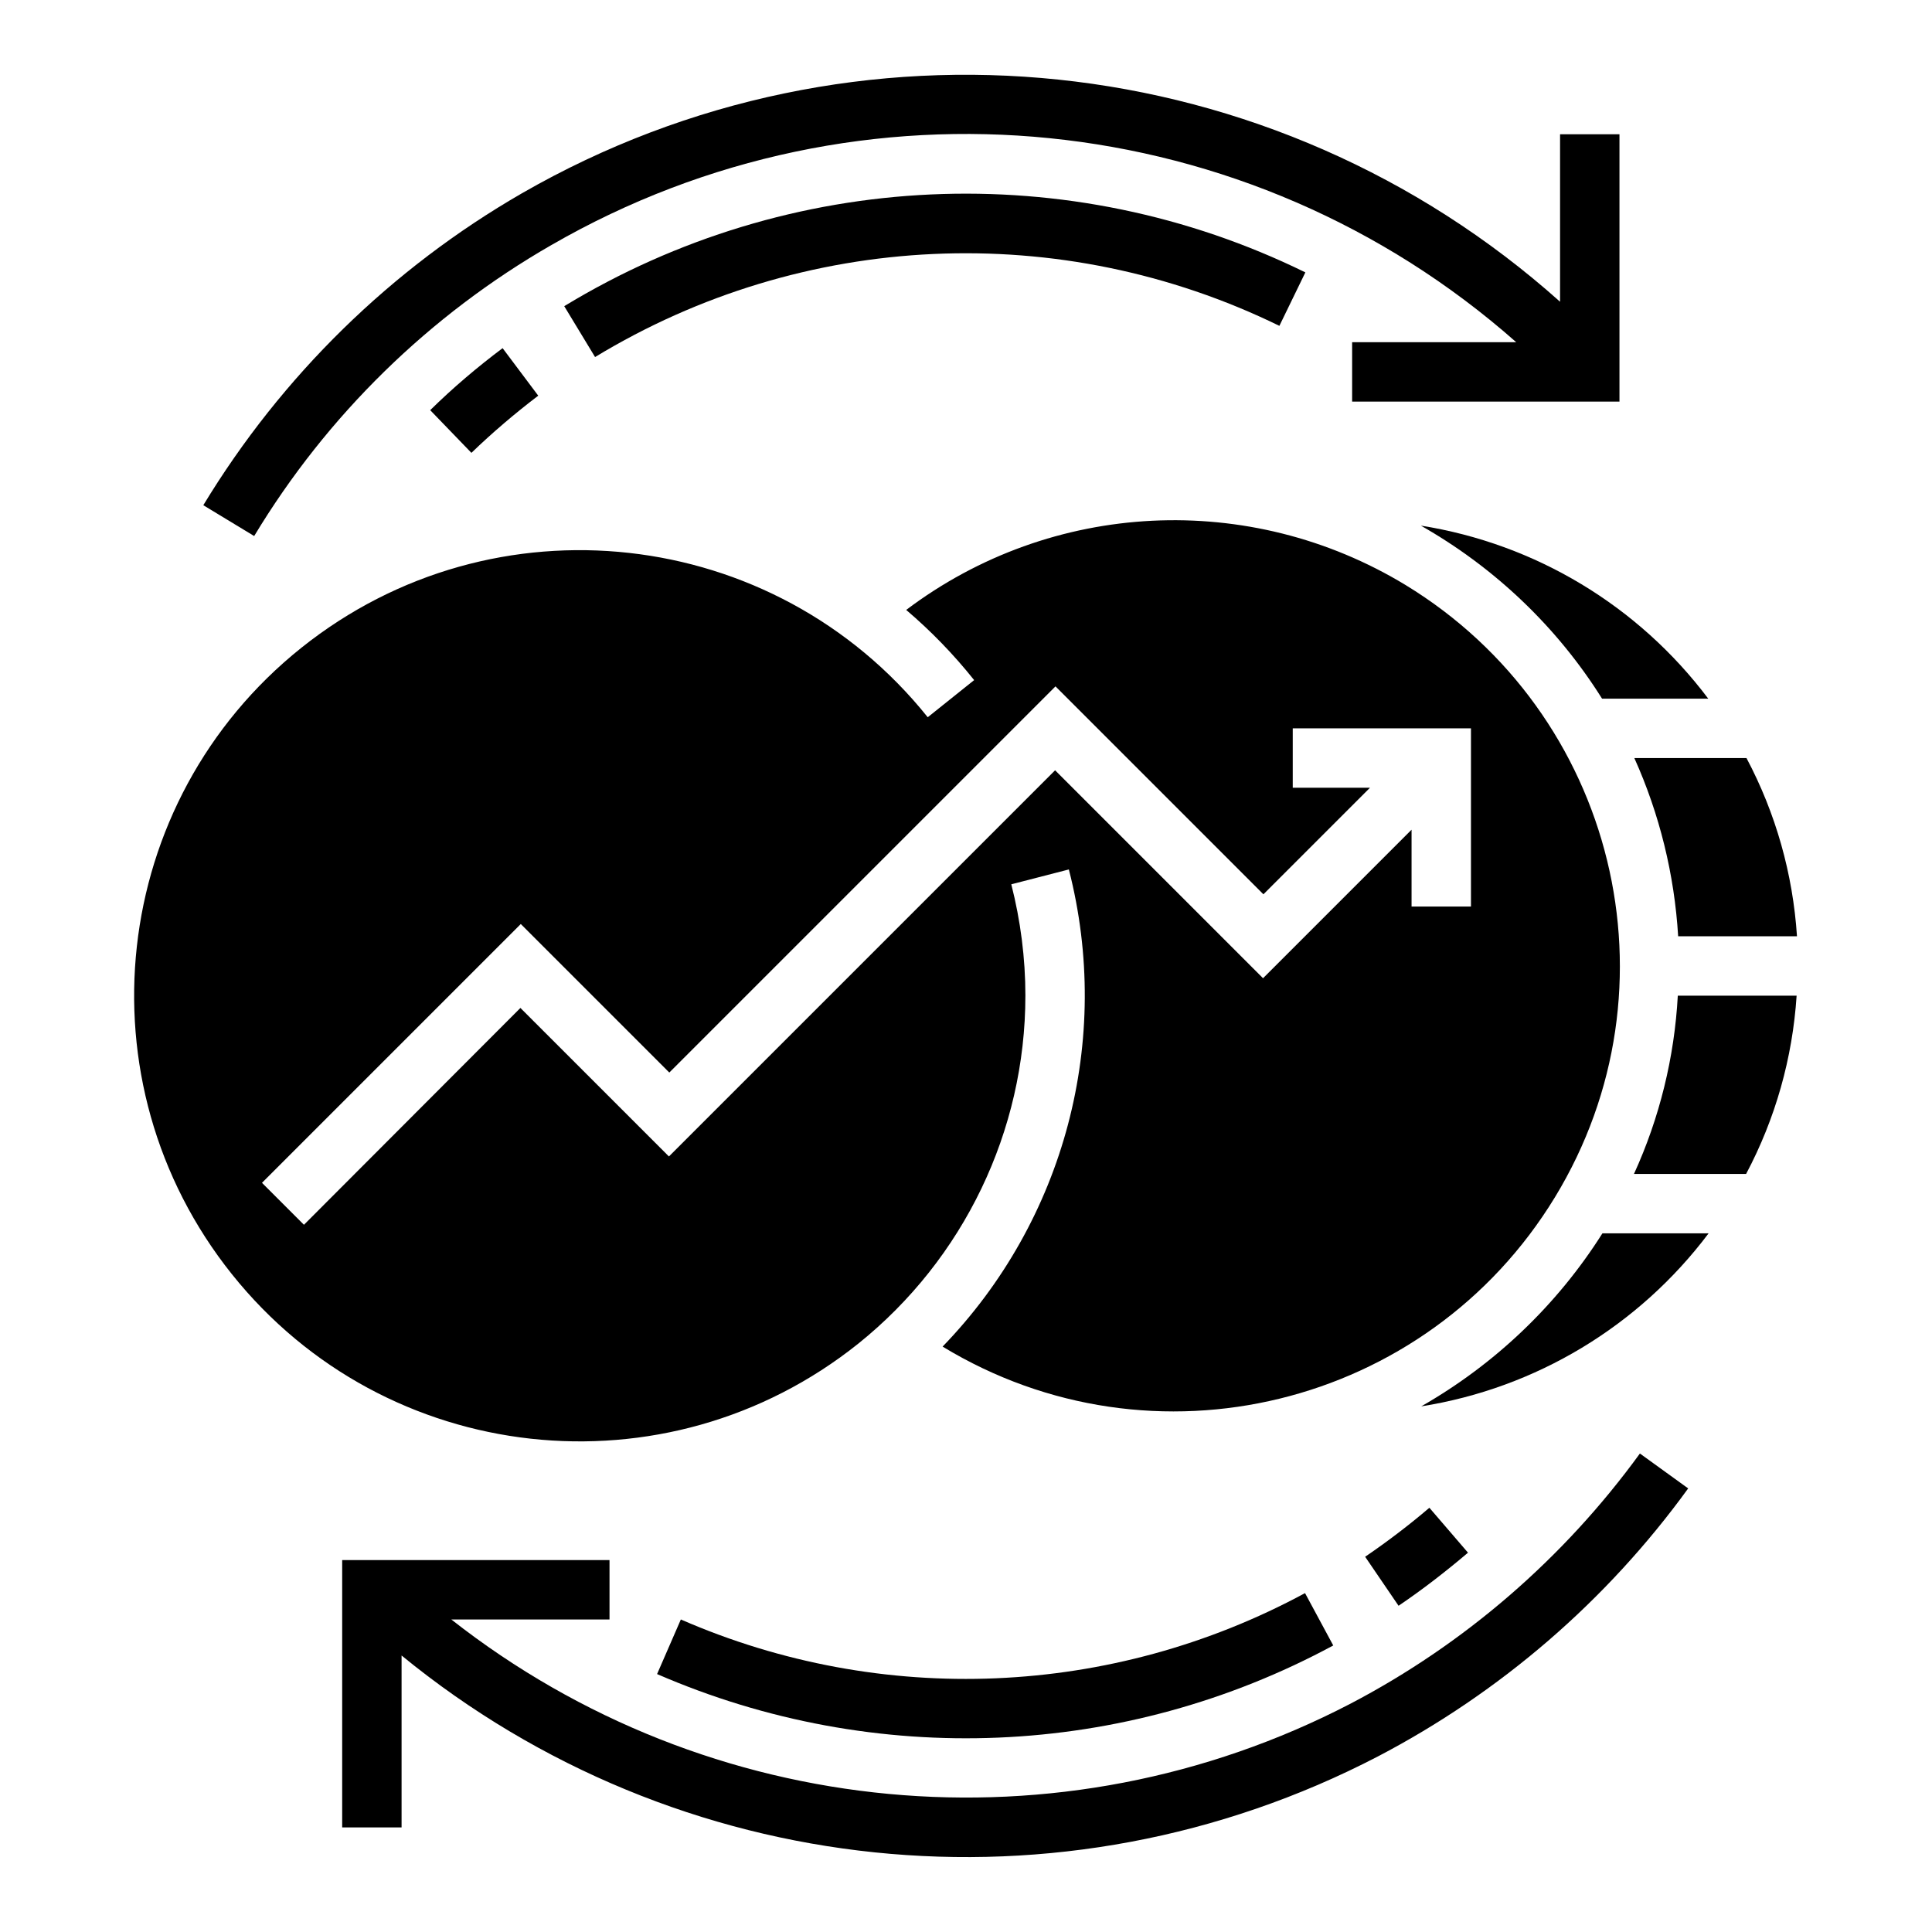
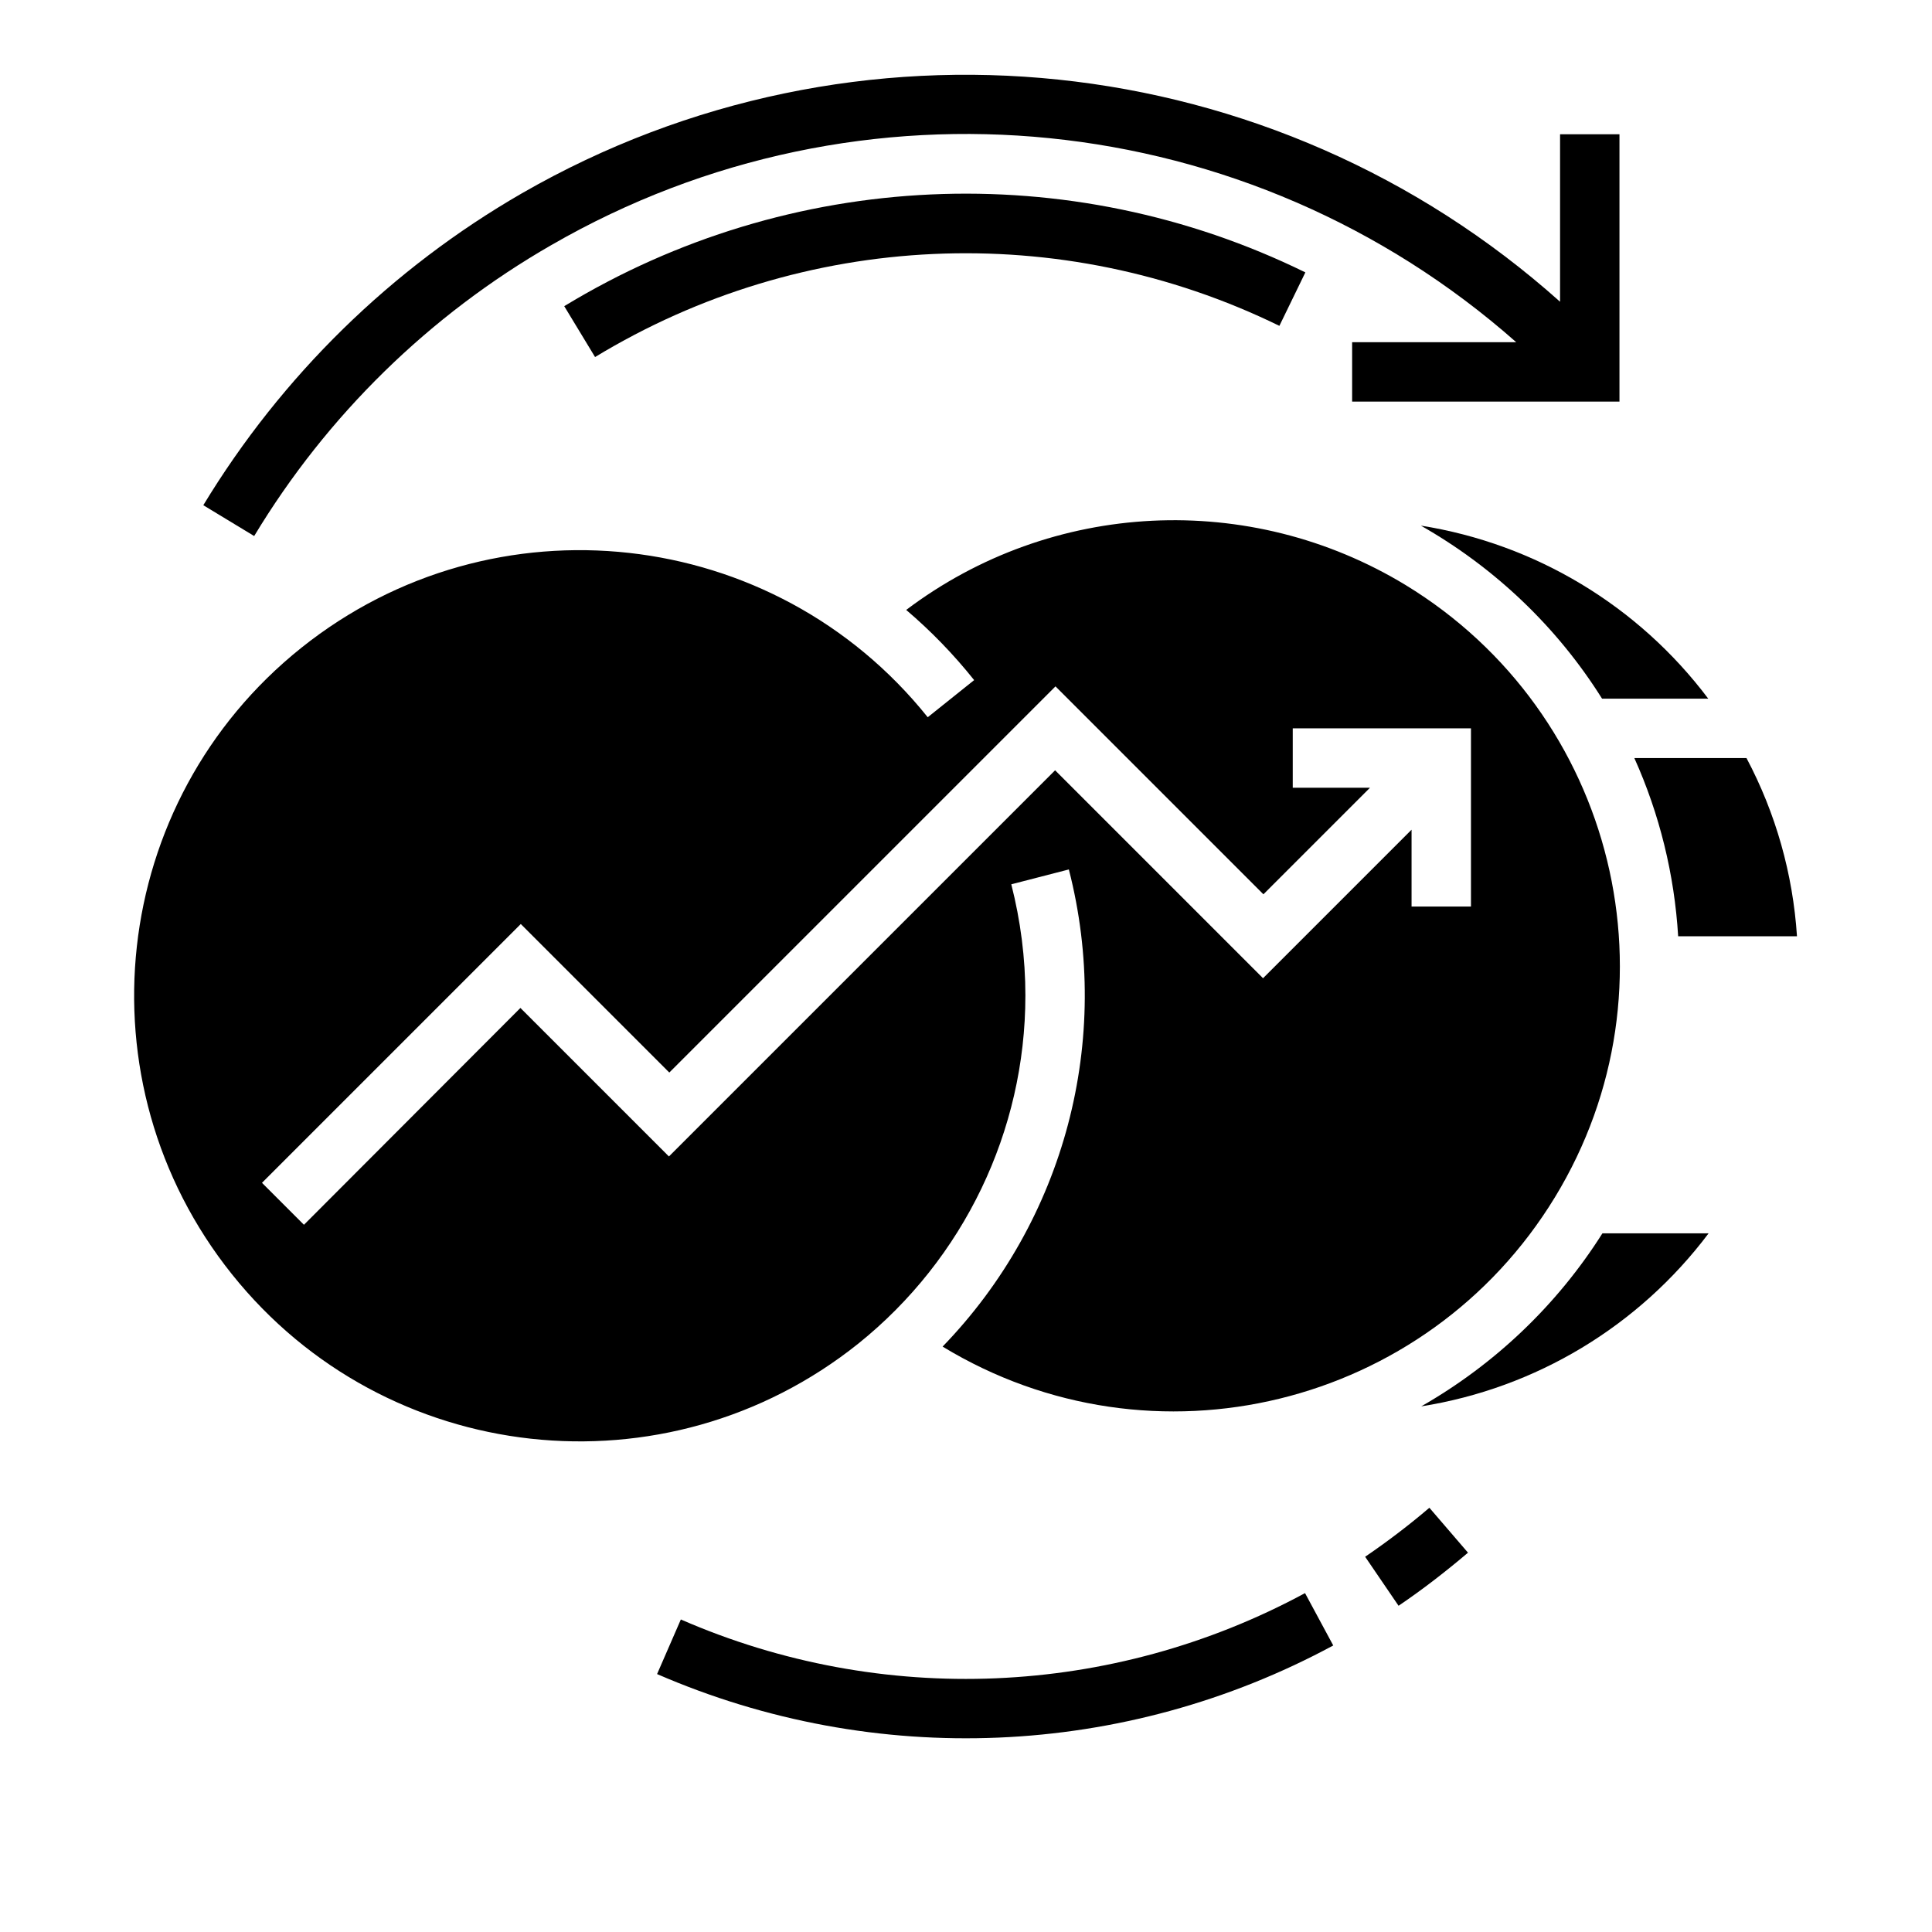
<svg xmlns="http://www.w3.org/2000/svg" fill="#000000" width="800px" height="800px" version="1.1" viewBox="144 144 512 512">
  <g>
    <path d="m324.43 573.18-6.297 14.465c57.762 25.094 123.79 22.336 179.19-7.578l-7.477-13.875c-51.172 27.652-112.18 30.211-165.41 6.988z" />
    <path d="m522.8 543.57c-5.41 4.625-11.121 8.953-17.023 12.988l8.855 12.988c6.394-4.328 12.496-9.055 18.402-14.07z" />
    <path d="m290.18 208.91c81.871-47.234 184.8-36.805 255.64 25.781h-43.492v15.742h70.848v-70.848h-15.742v44.379c-75.965-67.895-186.86-79.508-275.13-28.734-34.637 19.977-63.664 48.414-84.426 82.656l13.48 8.168c19.285-31.98 46.441-58.547 78.816-77.145z" />
    <path d="m568.56 329.15h28.141c-18.5-24.602-45.758-41.031-76.16-45.855 19.582 11.121 36.113 26.867 48.02 45.855z" />
    <path d="m588.73 392.12h31.488c-1.082-16.531-5.609-32.57-13.383-47.23h-29.719c6.691 14.859 10.629 30.898 11.613 47.23z" />
-     <path d="m577.02 455.1h29.719c7.773-14.66 12.301-30.699 13.383-47.23h-31.488c-0.887 16.332-4.824 32.375-11.613 47.23z" />
    <path d="m415.74 407.87c0-9.938-1.277-19.875-3.738-29.52l15.254-3.938c11.609 45.164-1.082 92.988-33.457 126.45 55.695 33.852 128.31 16.137 162.26-39.559 33.949-55.695 16.137-128.31-39.559-162.26-41.328-25.094-93.777-22.535-132.35 6.594 6.594 5.609 12.594 11.809 18.008 18.598l-12.301 9.84c-40.738-50.871-115.03-59.137-166-18.402-50.973 40.738-59.141 115.03-18.402 166 40.738 50.973 115.03 59.137 166 18.402 27.945-22.438 44.281-56.387 44.281-92.203zm-191.19 60.711-11.121-11.121 68.586-68.586 39.359 39.359 102.34-102.34 55.105 55.105 28.242-28.242-20.469 0.004v-15.742h47.23v47.23h-15.742v-20.367l-39.359 39.359-55.105-55.105-102.34 102.34-39.359-39.359z" />
    <path d="m520.64 516.7c30.406-4.82 57.664-21.254 76.16-45.855h-28.141c-12.004 18.992-28.535 34.734-48.02 45.855z" />
    <path d="m293.53 225.14 8.168 13.48c55.105-33.457 123.39-36.605 181.35-8.266l6.887-14.168c-62.582-30.703-136.68-27.355-196.41 8.953z" />
-     <path d="m268.93 264.01c5.609-5.41 11.512-10.43 17.711-15.152l-9.445-12.594c-6.691 5.019-13.188 10.527-19.188 16.434z" />
-     <path d="m501.84 595.52c-76.852 39.949-170.04 31.191-238.23-22.336h41.918v-15.742l-70.848-0.004v70.848h15.742v-45.559c73.113 59.828 174.86 70.355 258.7 26.766 32.57-17.023 60.715-41.328 82.262-71.047l-12.793-9.25c-20.172 27.75-46.445 50.48-76.75 66.324z" />
  </g>
</svg>